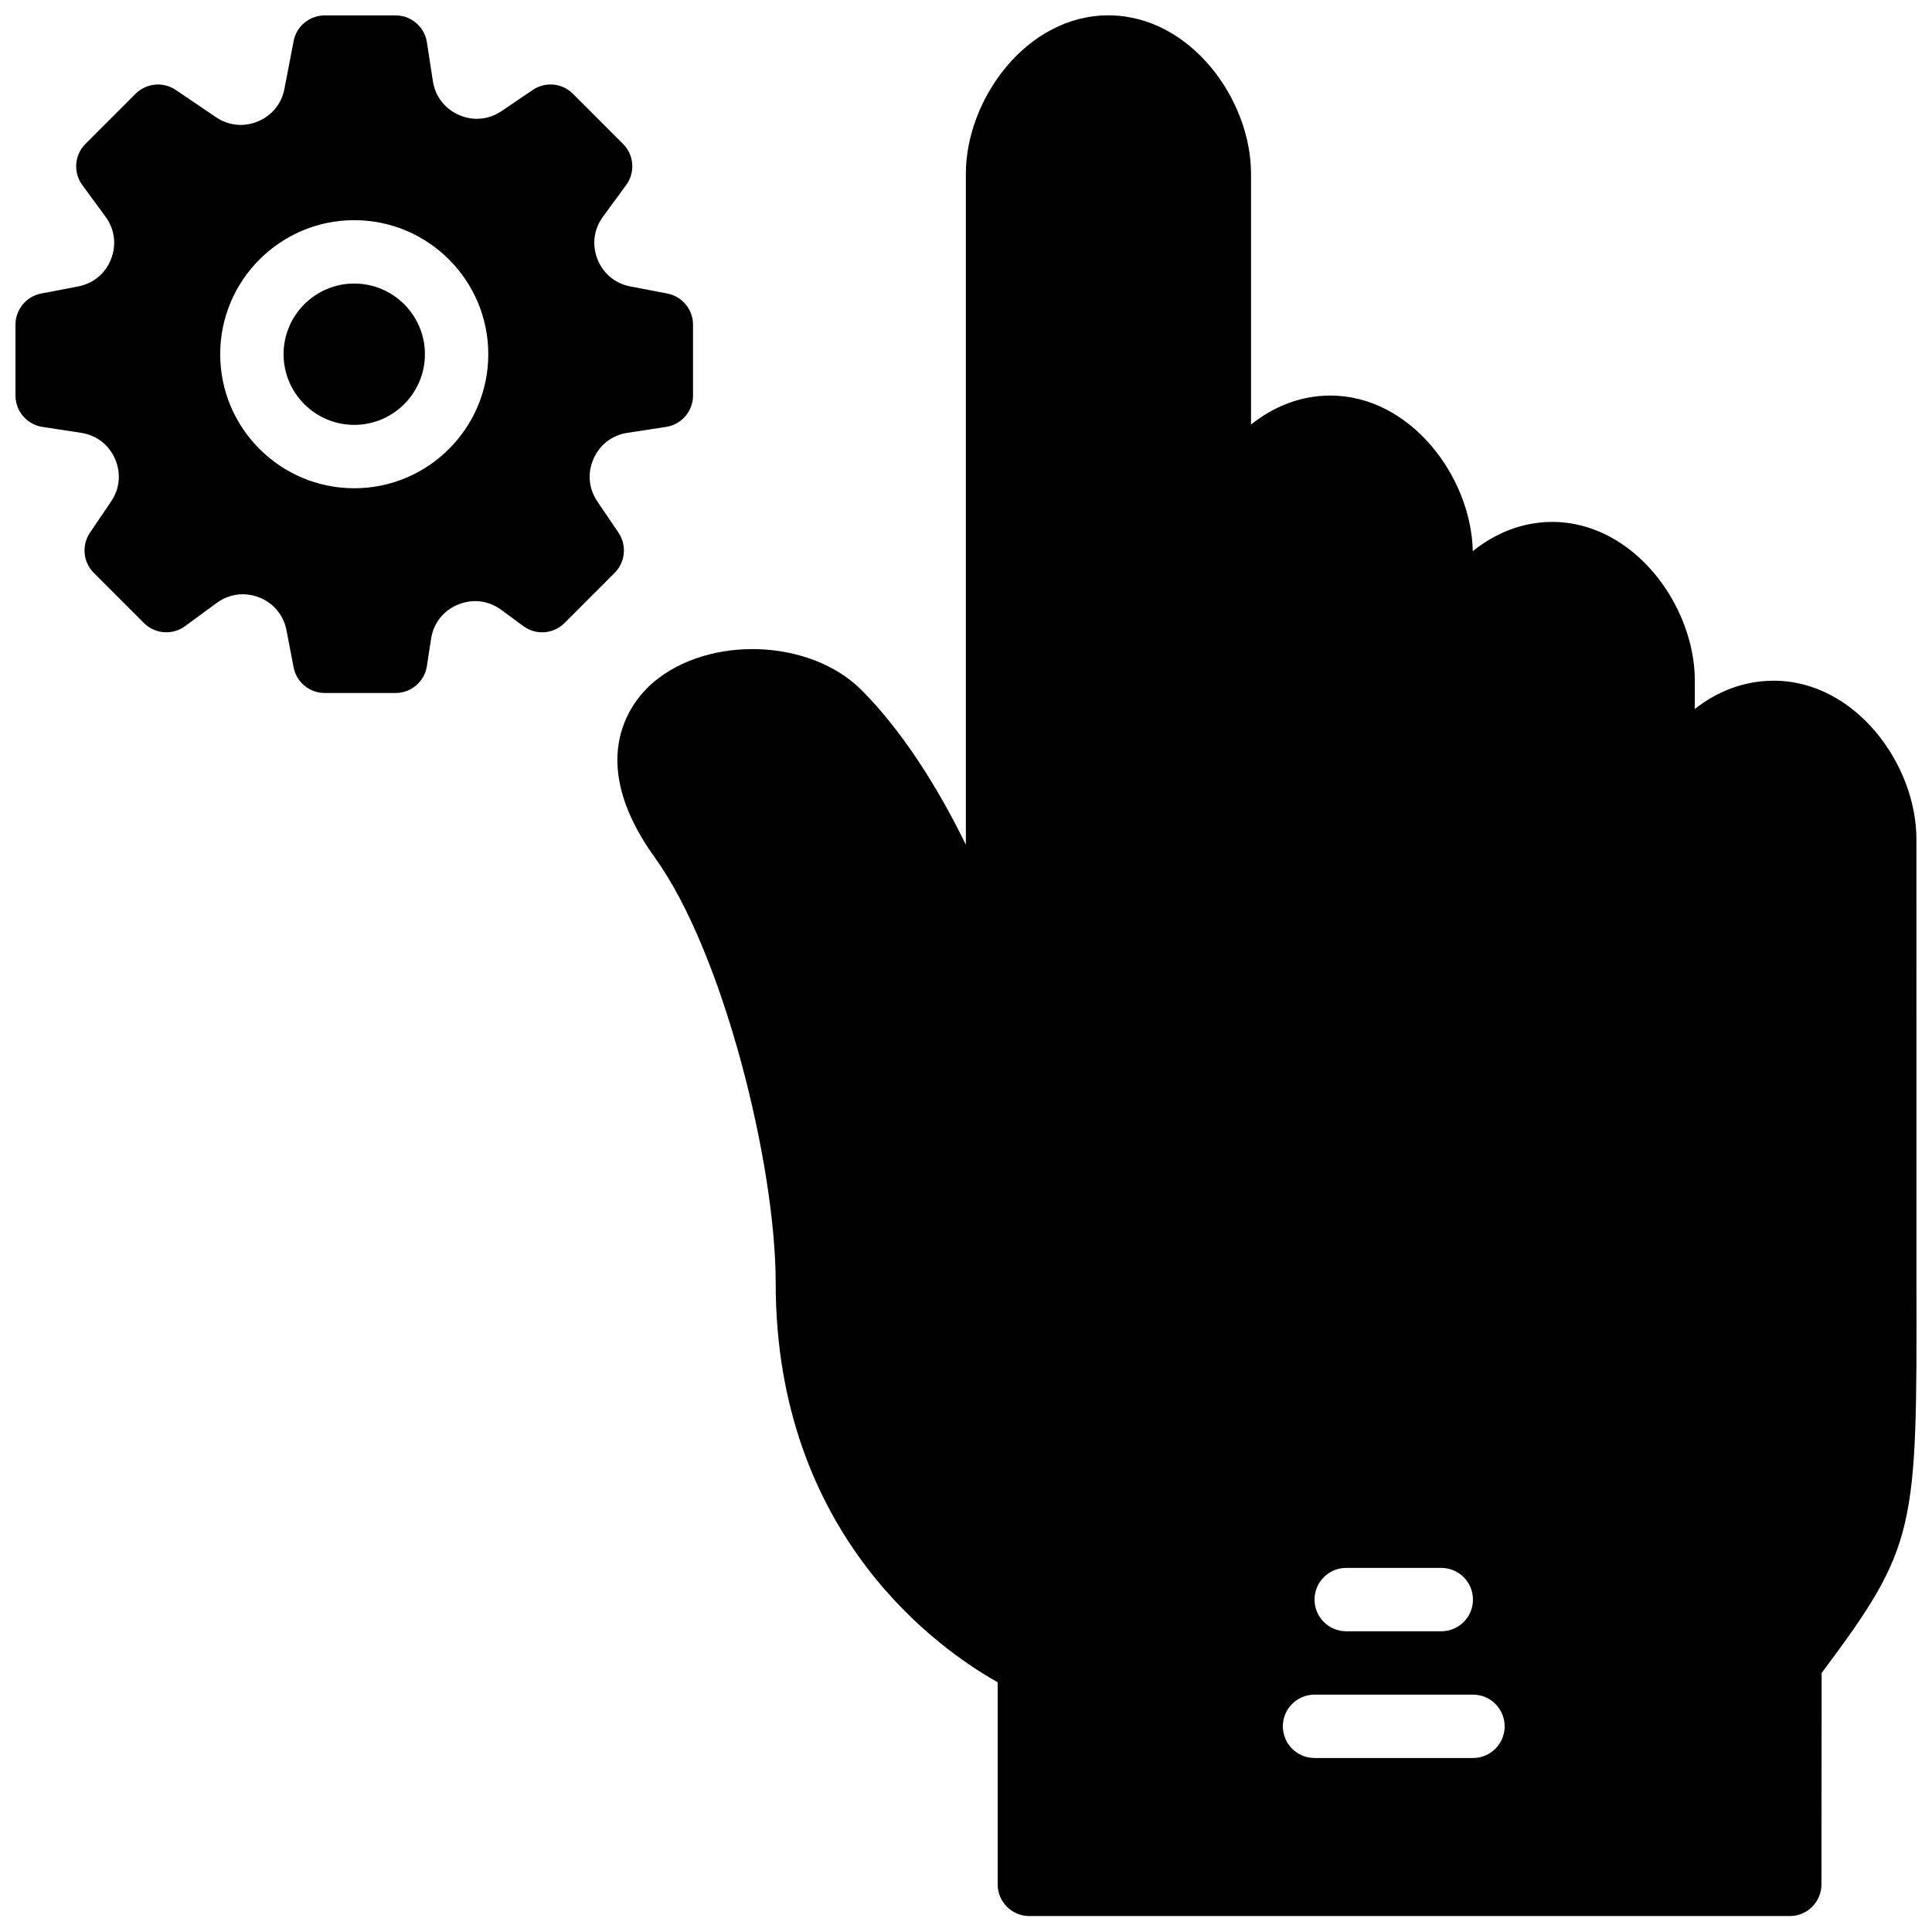
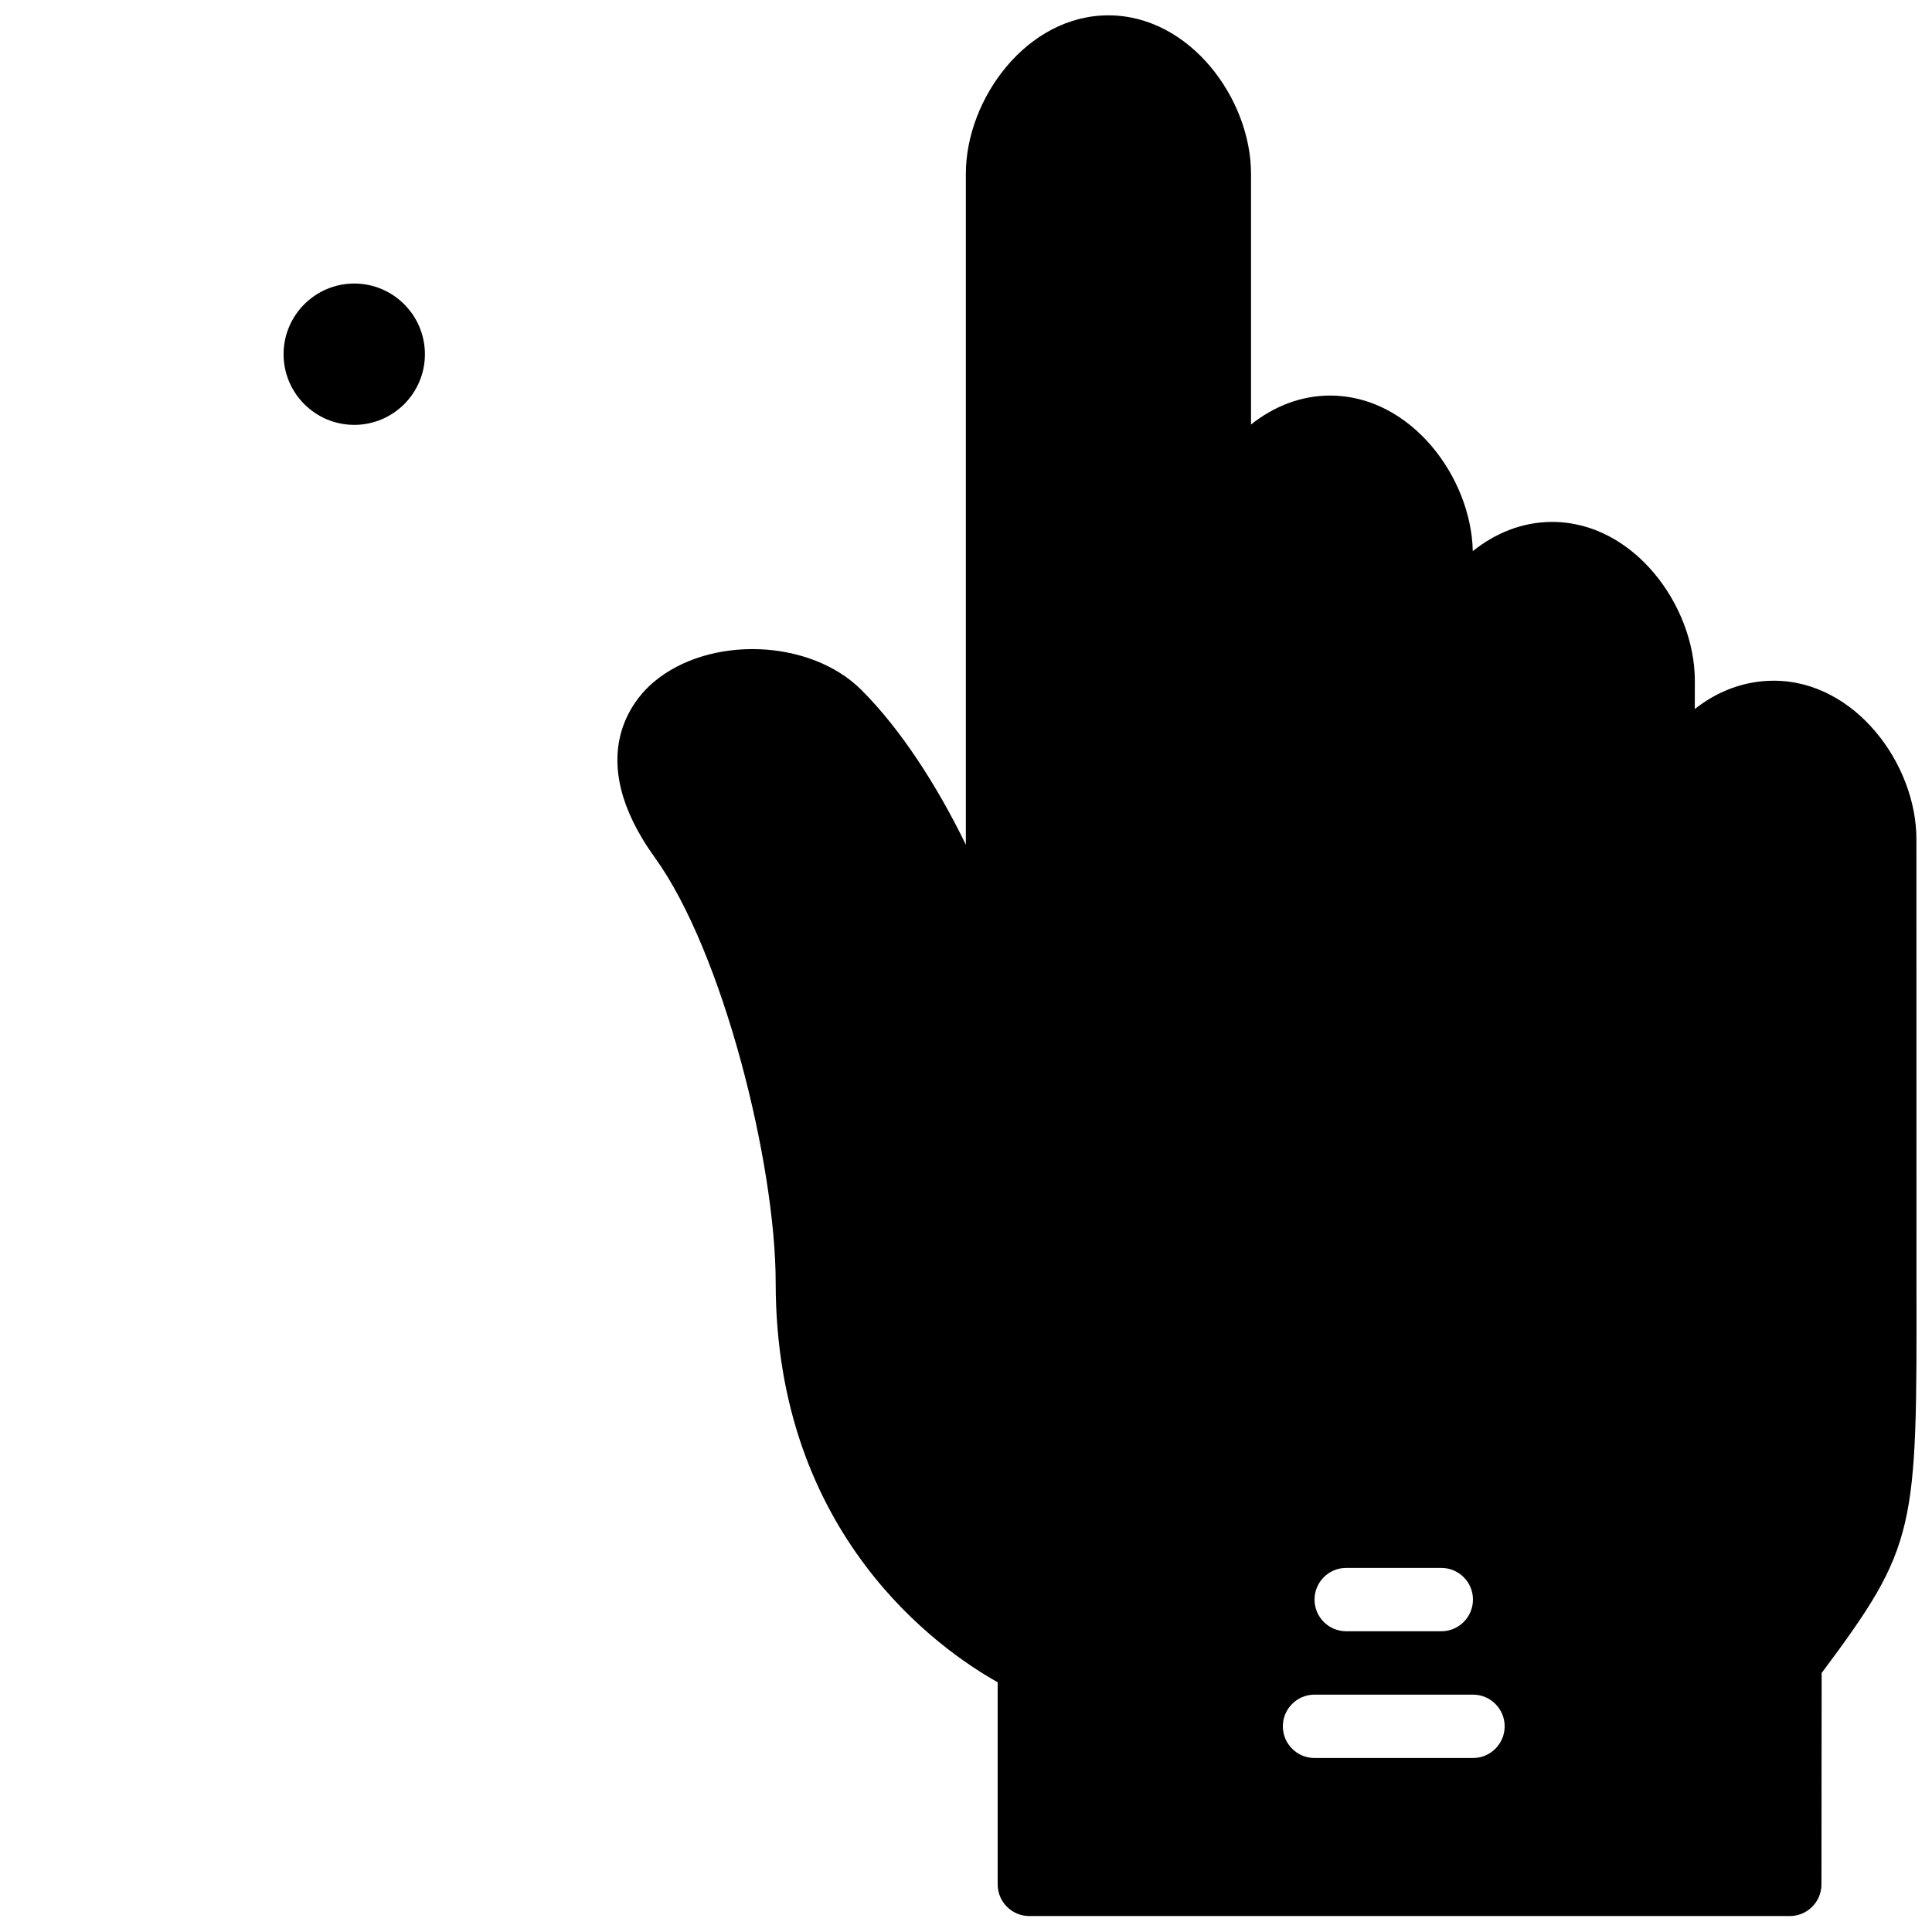
<svg xmlns="http://www.w3.org/2000/svg" width="800px" height="800px" version="1.1" viewBox="144 144 512 512">
  <defs>
    <clipPath id="b">
      <path d="m307 148.09h344.9v503.81h-344.9z" />
    </clipPath>
    <clipPath id="a">
      <path d="m148.09 148.09h179.91v179.91h-179.91z" />
    </clipPath>
  </defs>
  <g clip-path="url(#b)">
    <path d="m534.35 609.89h-41.984c-4.633 0-8.398-3.754-8.398-8.395 0-4.644 3.766-8.398 8.398-8.398h41.984c4.637 0 8.398 3.754 8.398 8.398 0 4.641-3.762 8.395-8.398 8.395m-33.586-50.379h25.188c4.637 0 8.398 3.754 8.398 8.395 0 4.644-3.762 8.398-8.398 8.398h-25.188c-4.637 0-8.398-3.754-8.398-8.398 0-4.641 3.762-8.395 8.398-8.395m151.12-75.75-0.016-117.38c0-19.816-16.172-41.984-37.805-41.984-7.949 0-15.062 2.883-20.926 7.492l0.012-7.492c0-19.867-16.164-42.082-37.805-42.082-7.918 0-15.113 2.988-21.043 7.742-0.402-19.625-16.43-41.23-37.793-41.23-7.894 0-15.062 2.965-20.977 7.676v-66.453c0-19.816-16.172-41.984-37.801-41.984-21.621 0-37.77 22.168-37.77 41.984v177.81c-7.59-15.594-17.195-30.531-27.668-41.004-13.602-13.594-40.43-14.566-55.199-1.988-4.797 4.09-18.953 19.523 0.469 46.426 18.02 24.973 32 81.047 32 112.64 0 67.09 43.68 97.395 58.828 105.88v53.562c0 4.644 3.762 8.398 8.398 8.398h201.52c4.633 0 8.395-3.754 8.395-8.391l0.051-56.023c25.258-33.812 25.25-37.801 25.125-103.61" fill-rule="evenodd" />
  </g>
  <path d="m237.88 219.14c-10.328 0-18.73 8.406-18.73 18.727 0 10.328 8.402 18.73 18.73 18.73s18.727-8.402 18.727-18.73c0-10.32-8.398-18.727-18.727-18.727" fill-rule="evenodd" />
  <g clip-path="url(#a)">
-     <path d="m237.88 273.39c-19.59 0-35.527-15.926-35.527-35.516s15.938-35.527 35.527-35.527 35.52 15.938 35.52 35.527-15.93 35.516-35.52 35.516m70.031 11.781-5.594-8.254c-2.309-3.406-2.688-7.531-1.039-11.301 1.645-3.762 4.918-6.289 8.992-6.91l10.277-1.578c4.098-0.641 7.113-4.168 7.113-8.305v-18.777c0-4.031-2.856-7.488-6.812-8.254l-9.789-1.879c-4.047-0.773-7.223-3.418-8.727-7.246-1.5-3.832-0.965-7.938 1.465-11.246l6.144-8.379c2.453-3.352 2.098-7.984-0.832-10.906l-13.281-13.285c-2.848-2.848-7.309-3.273-10.648-1.016l-8.246 5.594c-3.418 2.309-7.523 2.703-11.301 1.039-3.773-1.645-6.289-4.922-6.922-8.992l-1.578-10.27c-0.629-4.098-4.156-7.121-8.297-7.121h-18.781c-4.031 0-7.492 2.856-8.246 6.82l-2.434 12.645c-0.758 3.945-3.328 7.094-7.047 8.641-3.719 1.535-7.766 1.125-11.094-1.133l-10.652-7.223c-3.336-2.25-7.801-1.82-10.648 1.016l-13.285 13.285c-2.938 2.922-3.289 7.555-0.84 10.906l6.148 8.379c2.434 3.309 2.973 7.414 1.469 11.246-1.504 3.828-4.684 6.473-8.723 7.246l-9.793 1.879c-3.953 0.766-6.809 4.223-6.809 8.254v18.777c0 4.137 3.016 7.664 7.113 8.305l10.277 1.578c4.07 0.621 7.348 3.148 8.992 6.91 1.645 3.769 1.266 7.894-1.051 11.301l-5.59 8.254c-2.254 3.336-1.832 7.801 1.016 10.648l13.281 13.285c2.922 2.93 7.559 3.289 10.898 0.84l8.391-6.156c3.324-2.434 7.43-2.949 11.25-1.469 3.832 1.512 6.469 4.684 7.246 8.723l1.883 9.793c0.754 3.953 4.215 6.816 8.246 6.816h18.781c4.141 0 7.668-3.023 8.297-7.129l1.109-7.223c0.637-4.156 3.242-7.465 7.121-9.074 3.887-1.598 8.059-1.102 11.453 1.375l5.894 4.332c3.34 2.469 7.984 2.102 10.906-0.828l13.277-13.285c2.844-2.848 3.273-7.312 1.016-10.648" fill-rule="evenodd" />
-   </g>
+     </g>
</svg>